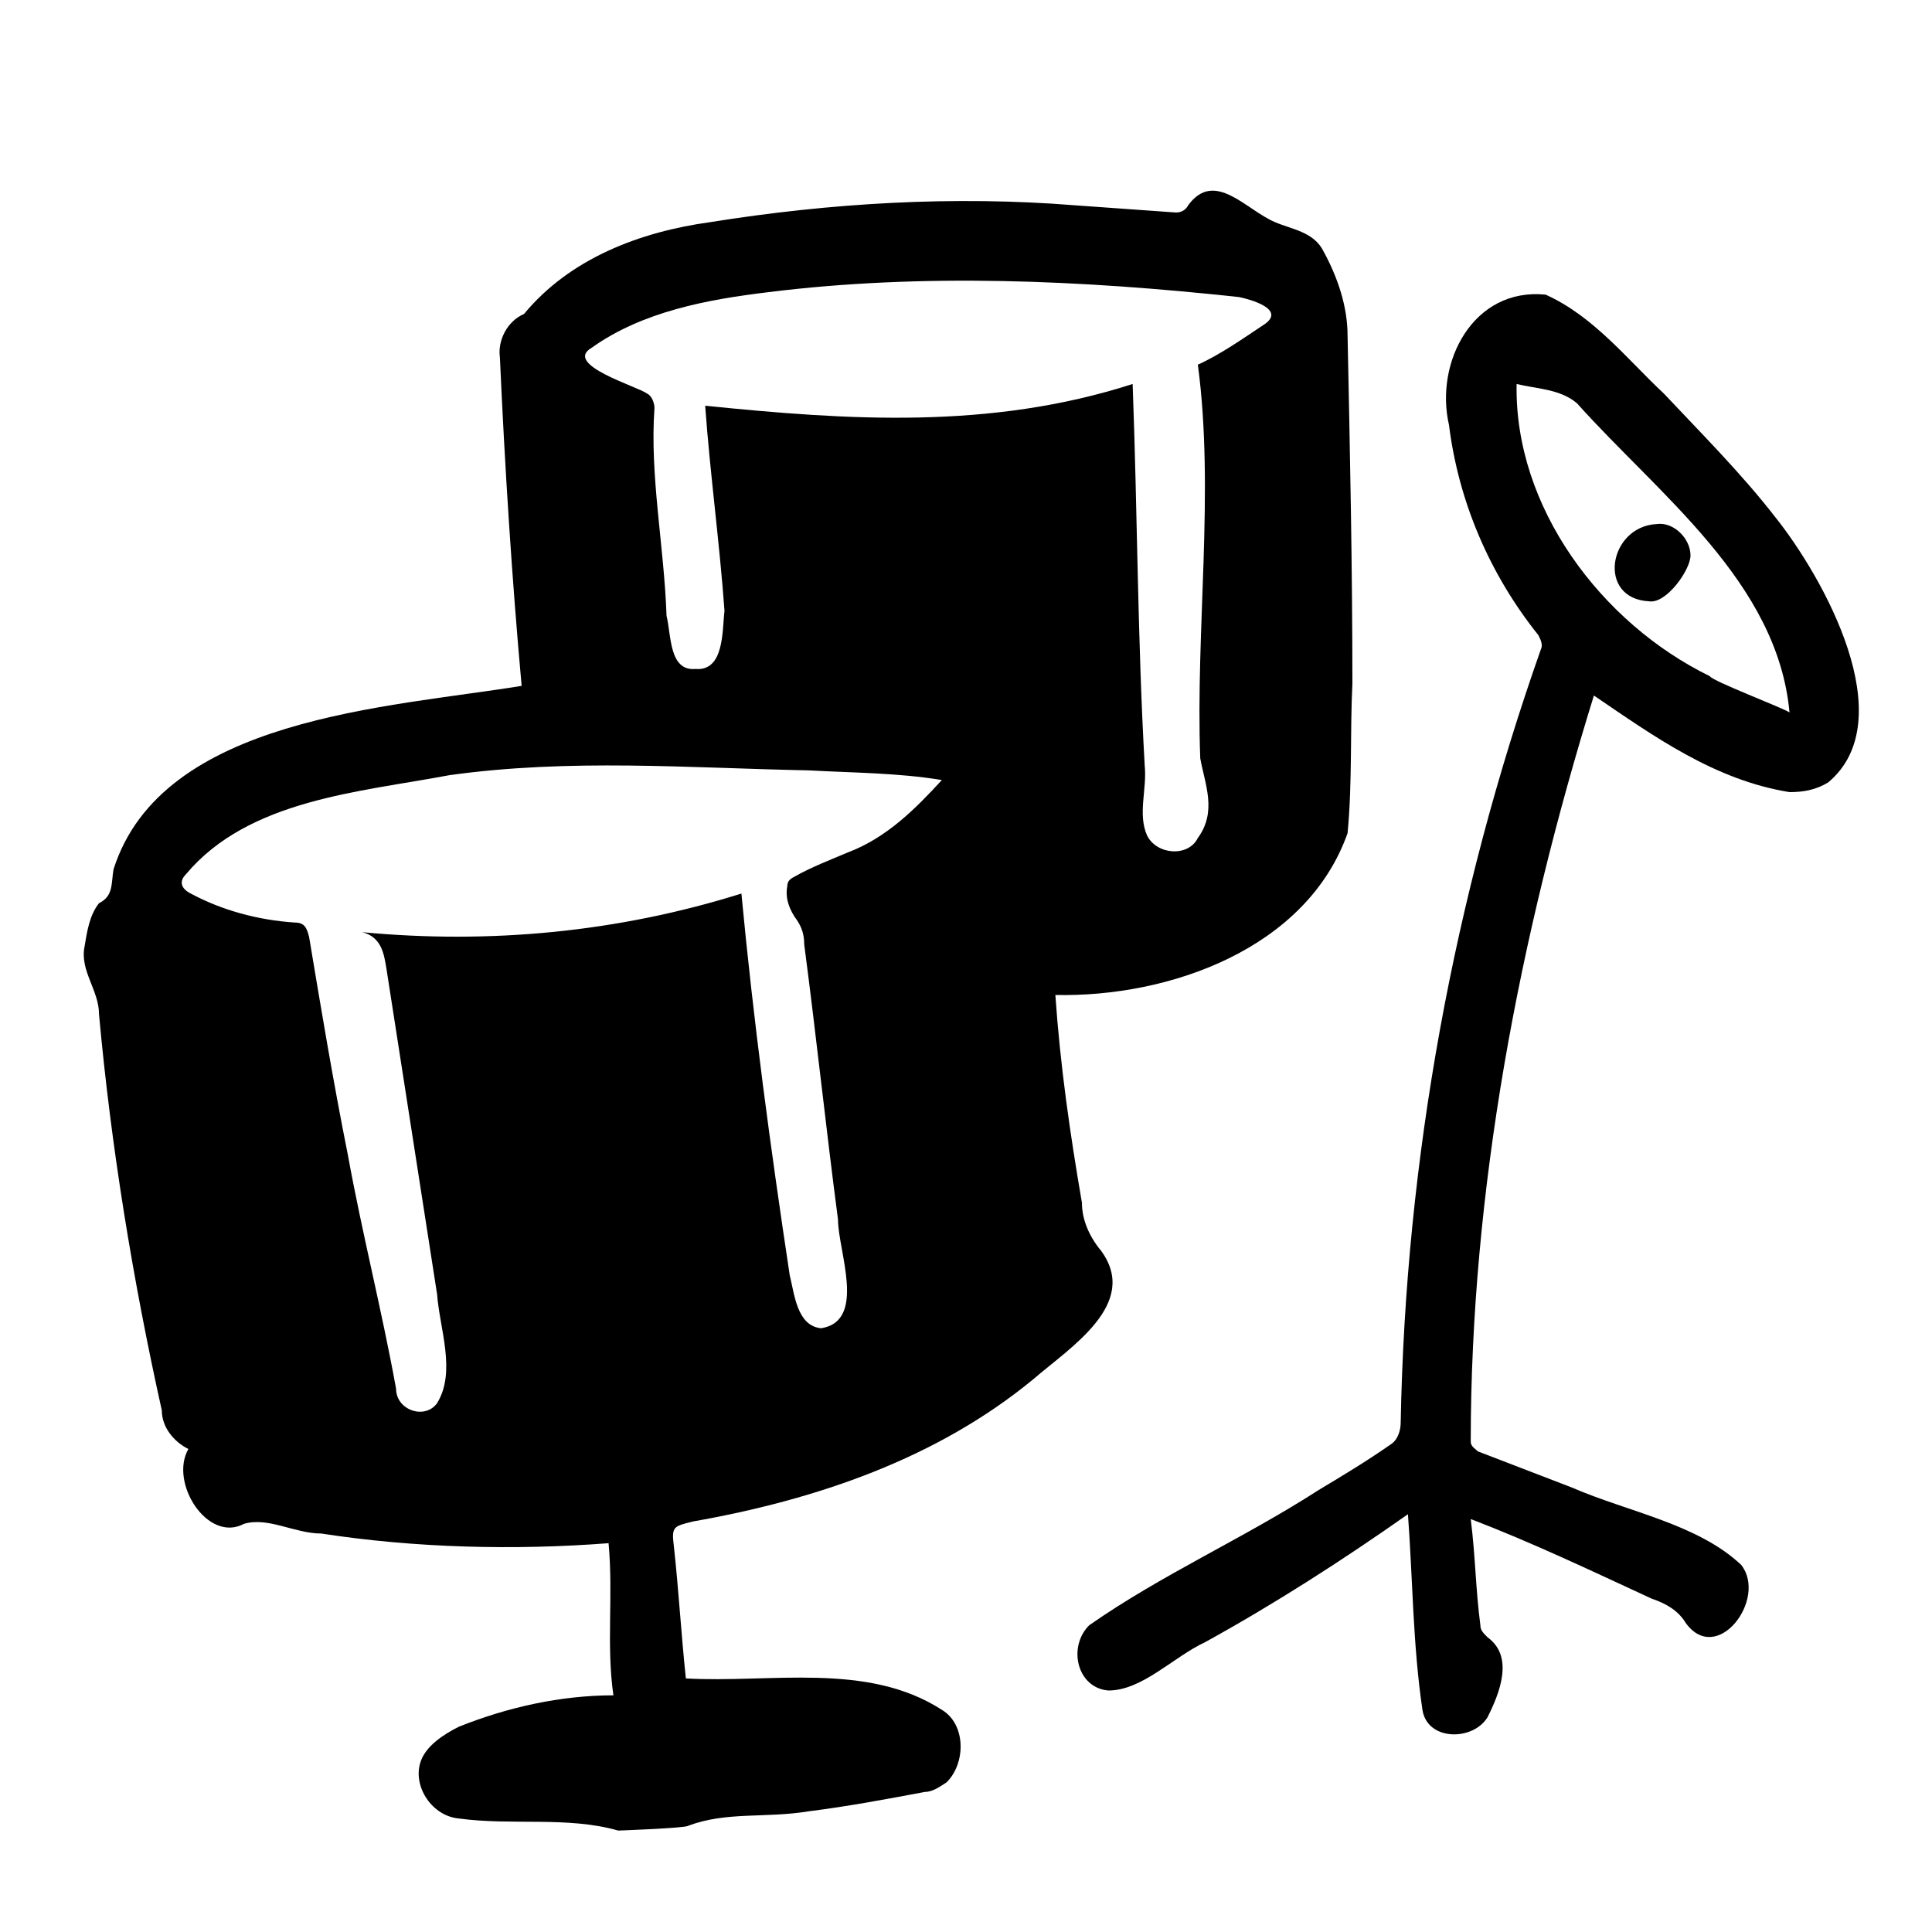
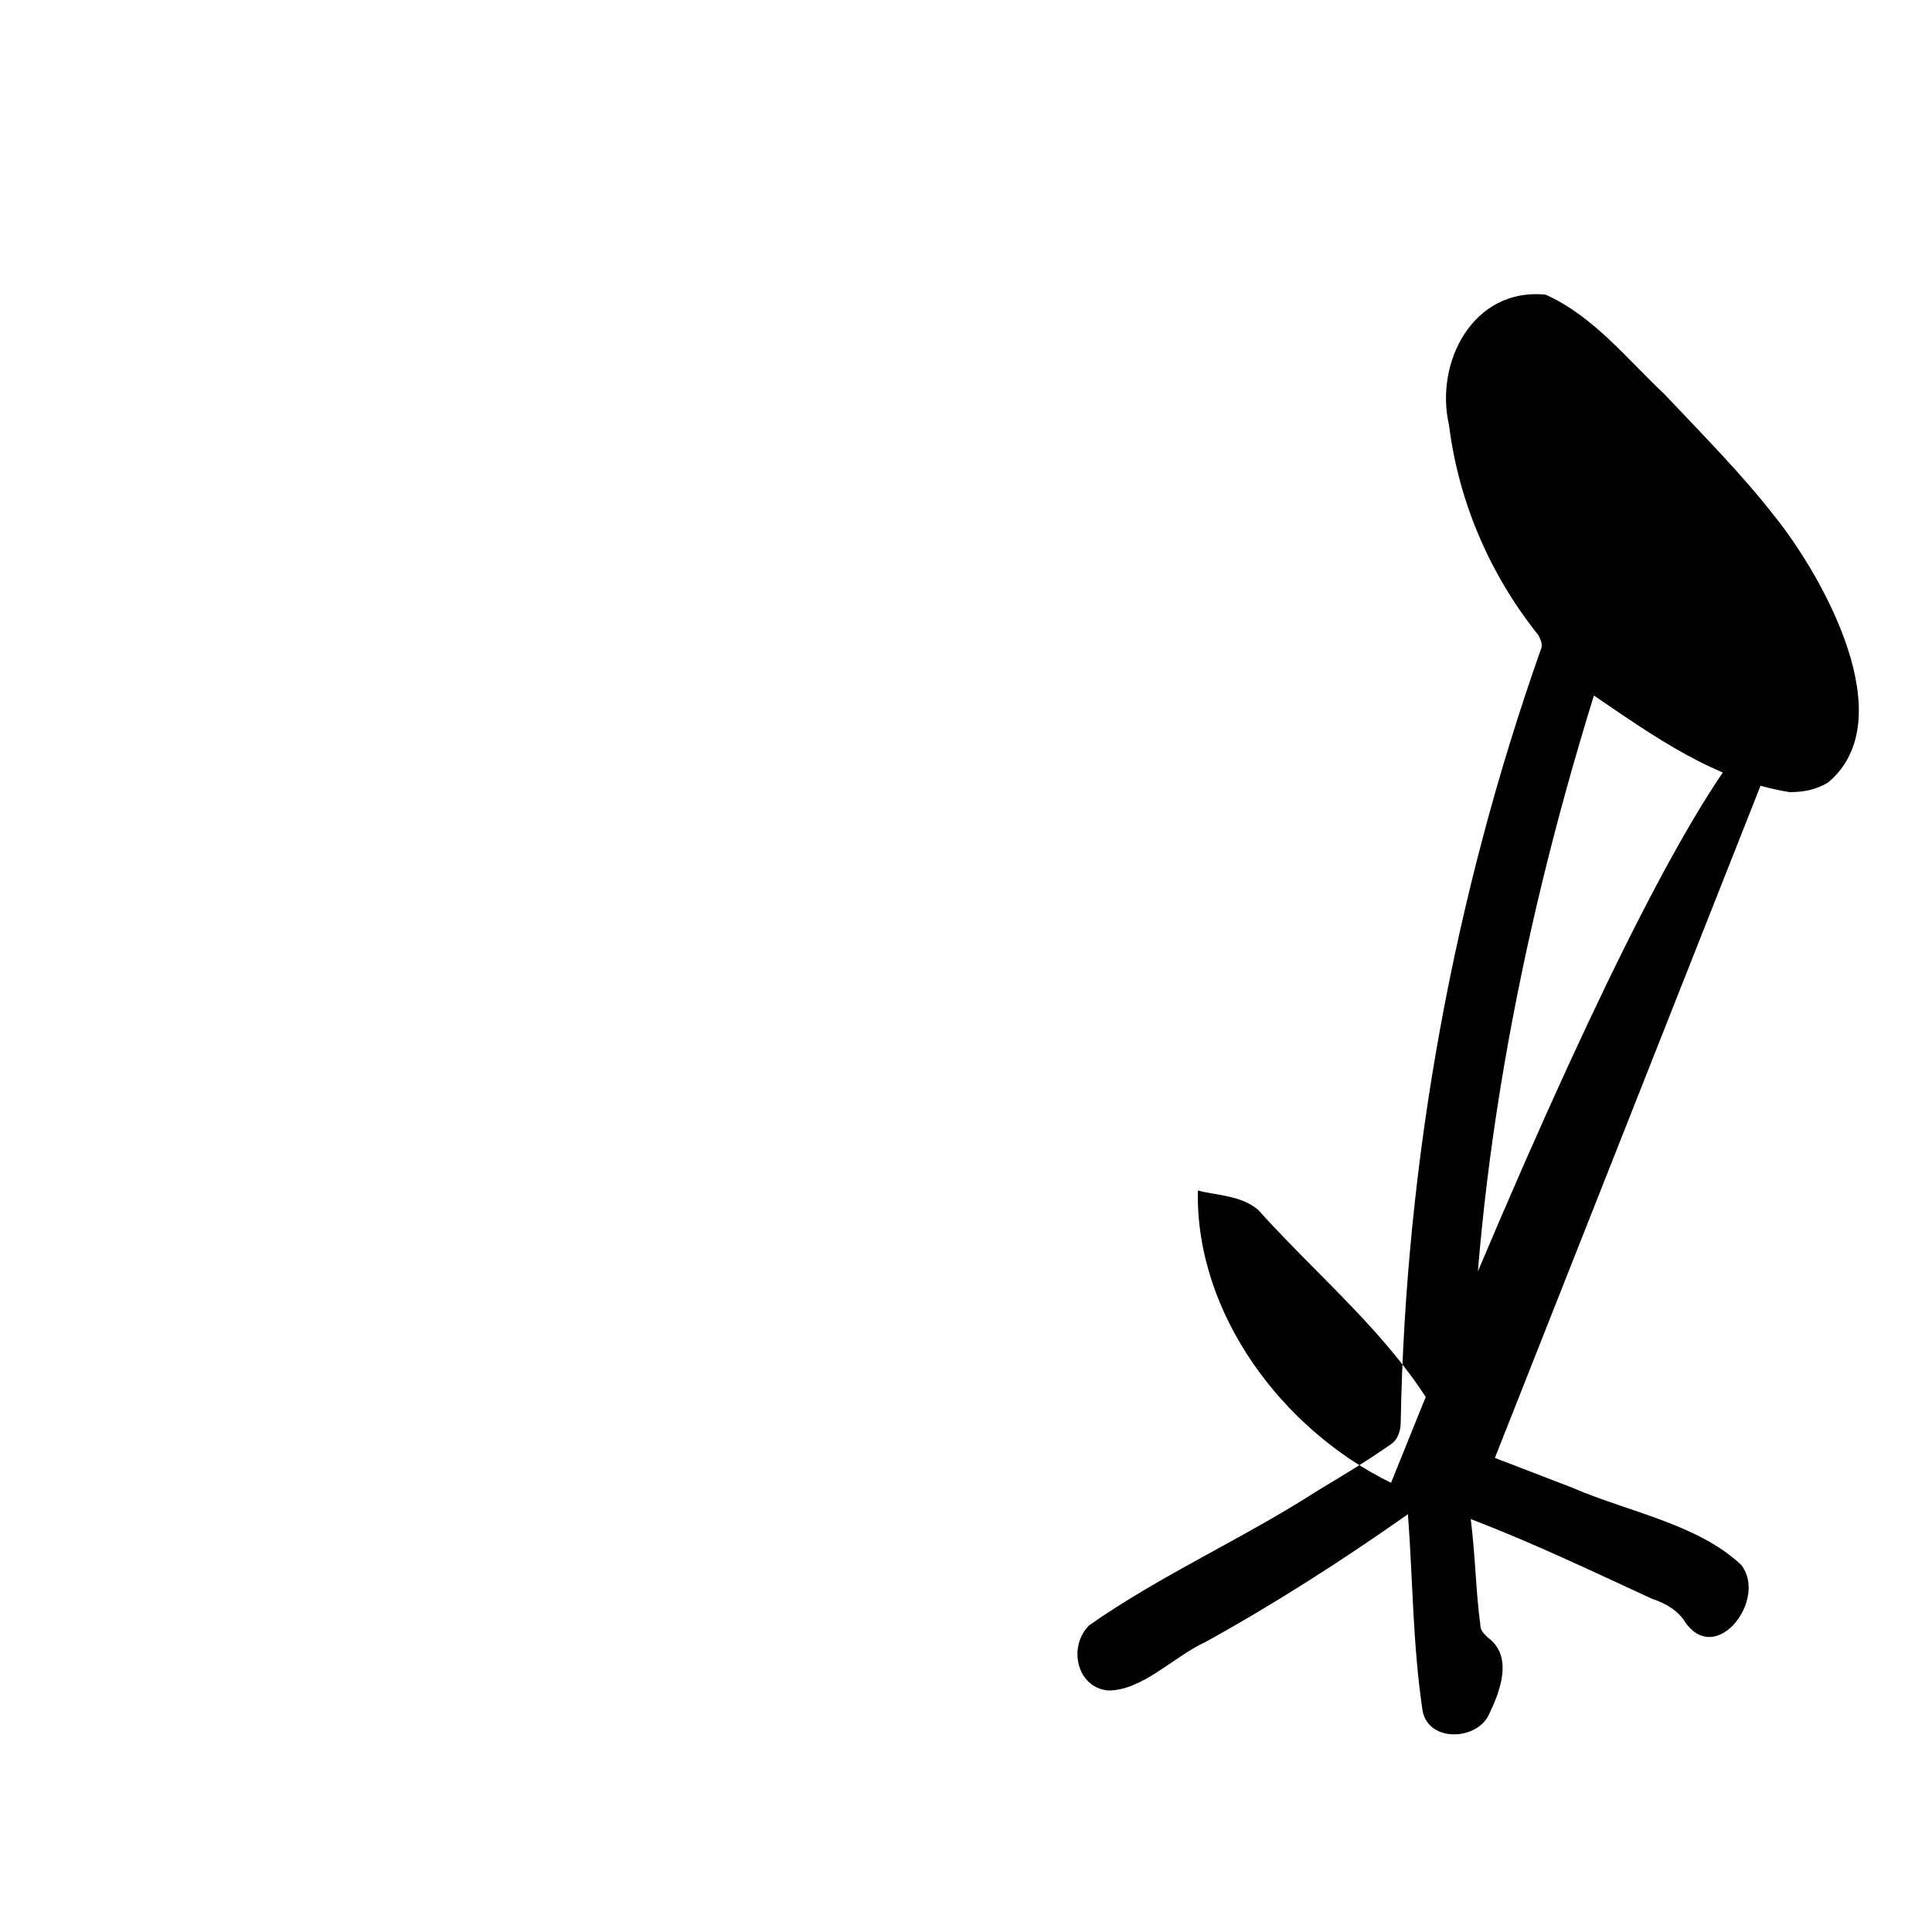
<svg xmlns="http://www.w3.org/2000/svg" version="1.1" id="Layer_1" x="0px" y="0px" viewBox="0 0 80 80" style="enable-background:new 0 0 80 80" xml:space="preserve">
-   <path d="M25.6,75.8c-2.1-0.6-4.4-0.2-6.6-0.5c-1.1-0.1-1.9-1.3-1.6-2.3c0.2-0.7,1-1.2,1.6-1.5c2-0.8,4.2-1.3,6.4-1.3  c-0.3-2.1,0-4.1-0.2-6.3c-3.9,0.3-8,0.2-11.9-0.4c-1.1,0-2.2-0.7-3.2-0.4C8.6,63.9,7,61.4,7.8,60c-0.6-0.3-1.1-0.9-1.1-1.6  C5.5,53,4.6,47.5,4.1,42c0-1-0.8-1.8-0.6-2.8c0.1-0.6,0.2-1.3,0.6-1.8c0.6-0.3,0.5-0.8,0.6-1.4c2-6.3,11.4-6.7,16.9-7.6  c-0.4-4.4-0.7-9.1-0.9-13.6c-0.1-0.7,0.3-1.5,1-1.8c1.9-2.3,4.8-3.4,7.7-3.8c5-0.8,10.1-1.1,15.1-0.7c1.4,0.1,2.8,0.2,4.2,0.3  c0.2,0,0.4-0.1,0.5-0.3c1.1-1.5,2.4,0.2,3.6,0.7c0.7,0.3,1.6,0.4,2,1.2c0.6,1.1,1,2.3,1,3.5c0.1,4.8,0.2,9.6,0.2,14.4  c-0.1,2,0,4.1-0.2,6.2c-1.7,4.8-7.4,6.8-12.1,6.7c0.2,2.9,0.6,5.7,1.1,8.6c0,0.7,0.3,1.4,0.8,2c1.6,2.2-1.3,4-2.8,5.3  c-4,3.3-9,5-14.1,5.9c-0.8,0.2-0.9,0.2-0.8,1c0.2,1.8,0.3,3.6,0.5,5.5c3.5,0.2,7.5-0.7,10.6,1.3c1,0.6,1,2.2,0.2,3  c-0.3,0.2-0.6,0.4-0.9,0.4c-1.6,0.3-3.2,0.6-4.8,0.8c-1.8,0.3-3.4,0-5,0.6C28.4,75.7,25.6,75.8,25.6,75.8z M39,32.3  c-1.8-0.3-3.7-0.3-5.5-0.4c-5-0.1-9.9-0.5-14.9,0.2c-3.7,0.7-8.3,1-10.9,4.1c-0.3,0.3-0.2,0.6,0.2,0.8c1.3,0.7,2.8,1.1,4.3,1.2  c0.4,0,0.5,0.2,0.6,0.6c0.5,3,1,6,1.6,9c0.6,3.3,1.4,6.4,2,9.7c0,0.9,1.2,1.3,1.7,0.6c0.8-1.3,0.1-3.1,0-4.5  c-0.7-4.5-1.4-9-2.1-13.5c-0.1-0.6-0.2-1.3-1-1.5c5.3,0.5,10.6,0,15.7-1.6c0.5,5.3,1.2,10.5,2,15.8c0.2,0.8,0.3,2.1,1.3,2.2  c1.9-0.3,0.7-3.2,0.7-4.5c-0.5-3.8-0.9-7.6-1.4-11.4c0-0.4-0.1-0.7-0.3-1c-0.3-0.4-0.5-0.9-0.4-1.4c0-0.2,0.1-0.3,0.3-0.4  c0.7-0.4,1.5-0.7,2.2-1C36.7,34.7,37.9,33.5,39,32.3z M49.6,15.1c0.9-0.4,1.9-1.1,2.8-1.7c0.8-0.6-0.6-1-1.1-1.1  c-6.5-0.7-13.1-1-19.5-0.2c-2.5,0.3-5.2,0.8-7.3,2.3c-1.2,0.7,1.9,1.6,2.3,1.9c0.2,0.1,0.3,0.4,0.3,0.6c-0.2,2.8,0.4,5.7,0.5,8.6  c0.2,0.8,0.1,2.3,1.2,2.2c1.2,0.1,1.1-1.6,1.2-2.4c-0.2-2.8-0.6-5.7-0.8-8.5c5.9,0.6,11.8,1,17.7-0.9c0.2,5.3,0.2,10.5,0.5,15.8  c0.1,1-0.3,2,0.1,2.9c0.4,0.8,1.7,0.9,2.1,0.1c0.8-1.1,0.3-2.2,0.1-3.3C49.5,26.1,50.3,20.3,49.6,15.1z" />
-   <path d="M60.9,62.9c0.2,1.6,0.2,2.9,0.4,4.4c0,0.2,0.1,0.3,0.3,0.5c1.1,0.8,0.5,2.3,0,3.3c-0.6,1-2.5,1-2.7-0.3  c-0.4-2.7-0.4-5.4-0.6-8.1c-2.7,1.9-5.5,3.7-8.4,5.3c-1.3,0.6-2.6,2-4,2c-1.3-0.1-1.7-1.8-0.8-2.7c3-2.1,6.4-3.6,9.5-5.6  c1-0.6,2-1.2,3-1.9c0.3-0.2,0.4-0.6,0.4-0.9c0.2-10.9,2.2-21.8,5.8-32c0.1-0.2,0-0.4-0.1-0.6c-2-2.5-3.3-5.5-3.7-8.7  c-0.6-2.6,1-5.7,4-5.4c2,0.9,3.4,2.7,4.9,4.1c1.6,1.7,3.2,3.3,4.6,5.1c2,2.5,5.3,8.4,2.2,11c-0.5,0.3-1,0.4-1.6,0.4  c-3.1-0.5-5.6-2.3-8.1-4c-3.1,10-5.1,20.5-5.1,30.9c0,0.2,0.2,0.3,0.3,0.4c1.3,0.5,2.6,1,3.9,1.5c2.3,1,5.2,1.5,7,3.2  c1.1,1.4-1,4.2-2.3,2.4c-0.3-0.5-0.8-0.8-1.4-1C65.8,65,63.5,63.9,60.9,62.9z M74.1,29.5c-0.5-5.4-5.4-9-8.8-12.8  c-0.7-0.6-1.7-0.6-2.5-0.8c-0.1,5.1,3.5,9.9,8,12.1C70.9,28.2,73.8,29.3,74.1,29.5z" />
+   <path d="M60.9,62.9c0.2,1.6,0.2,2.9,0.4,4.4c0,0.2,0.1,0.3,0.3,0.5c1.1,0.8,0.5,2.3,0,3.3c-0.6,1-2.5,1-2.7-0.3  c-0.4-2.7-0.4-5.4-0.6-8.1c-2.7,1.9-5.5,3.7-8.4,5.3c-1.3,0.6-2.6,2-4,2c-1.3-0.1-1.7-1.8-0.8-2.7c3-2.1,6.4-3.6,9.5-5.6  c1-0.6,2-1.2,3-1.9c0.3-0.2,0.4-0.6,0.4-0.9c0.2-10.9,2.2-21.8,5.8-32c0.1-0.2,0-0.4-0.1-0.6c-2-2.5-3.3-5.5-3.7-8.7  c-0.6-2.6,1-5.7,4-5.4c2,0.9,3.4,2.7,4.9,4.1c1.6,1.7,3.2,3.3,4.6,5.1c2,2.5,5.3,8.4,2.2,11c-0.5,0.3-1,0.4-1.6,0.4  c-3.1-0.5-5.6-2.3-8.1-4c-3.1,10-5.1,20.5-5.1,30.9c0,0.2,0.2,0.3,0.3,0.4c1.3,0.5,2.6,1,3.9,1.5c2.3,1,5.2,1.5,7,3.2  c1.1,1.4-1,4.2-2.3,2.4c-0.3-0.5-0.8-0.8-1.4-1C65.8,65,63.5,63.9,60.9,62.9z c-0.5-5.4-5.4-9-8.8-12.8  c-0.7-0.6-1.7-0.6-2.5-0.8c-0.1,5.1,3.5,9.9,8,12.1C70.9,28.2,73.8,29.3,74.1,29.5z" />
  <path d="M68.6,21.7c0.7-0.1,1.4,0.6,1.4,1.3c0,0.6-1,2-1.7,1.9C66.1,24.8,66.6,21.8,68.6,21.7z" />
</svg>